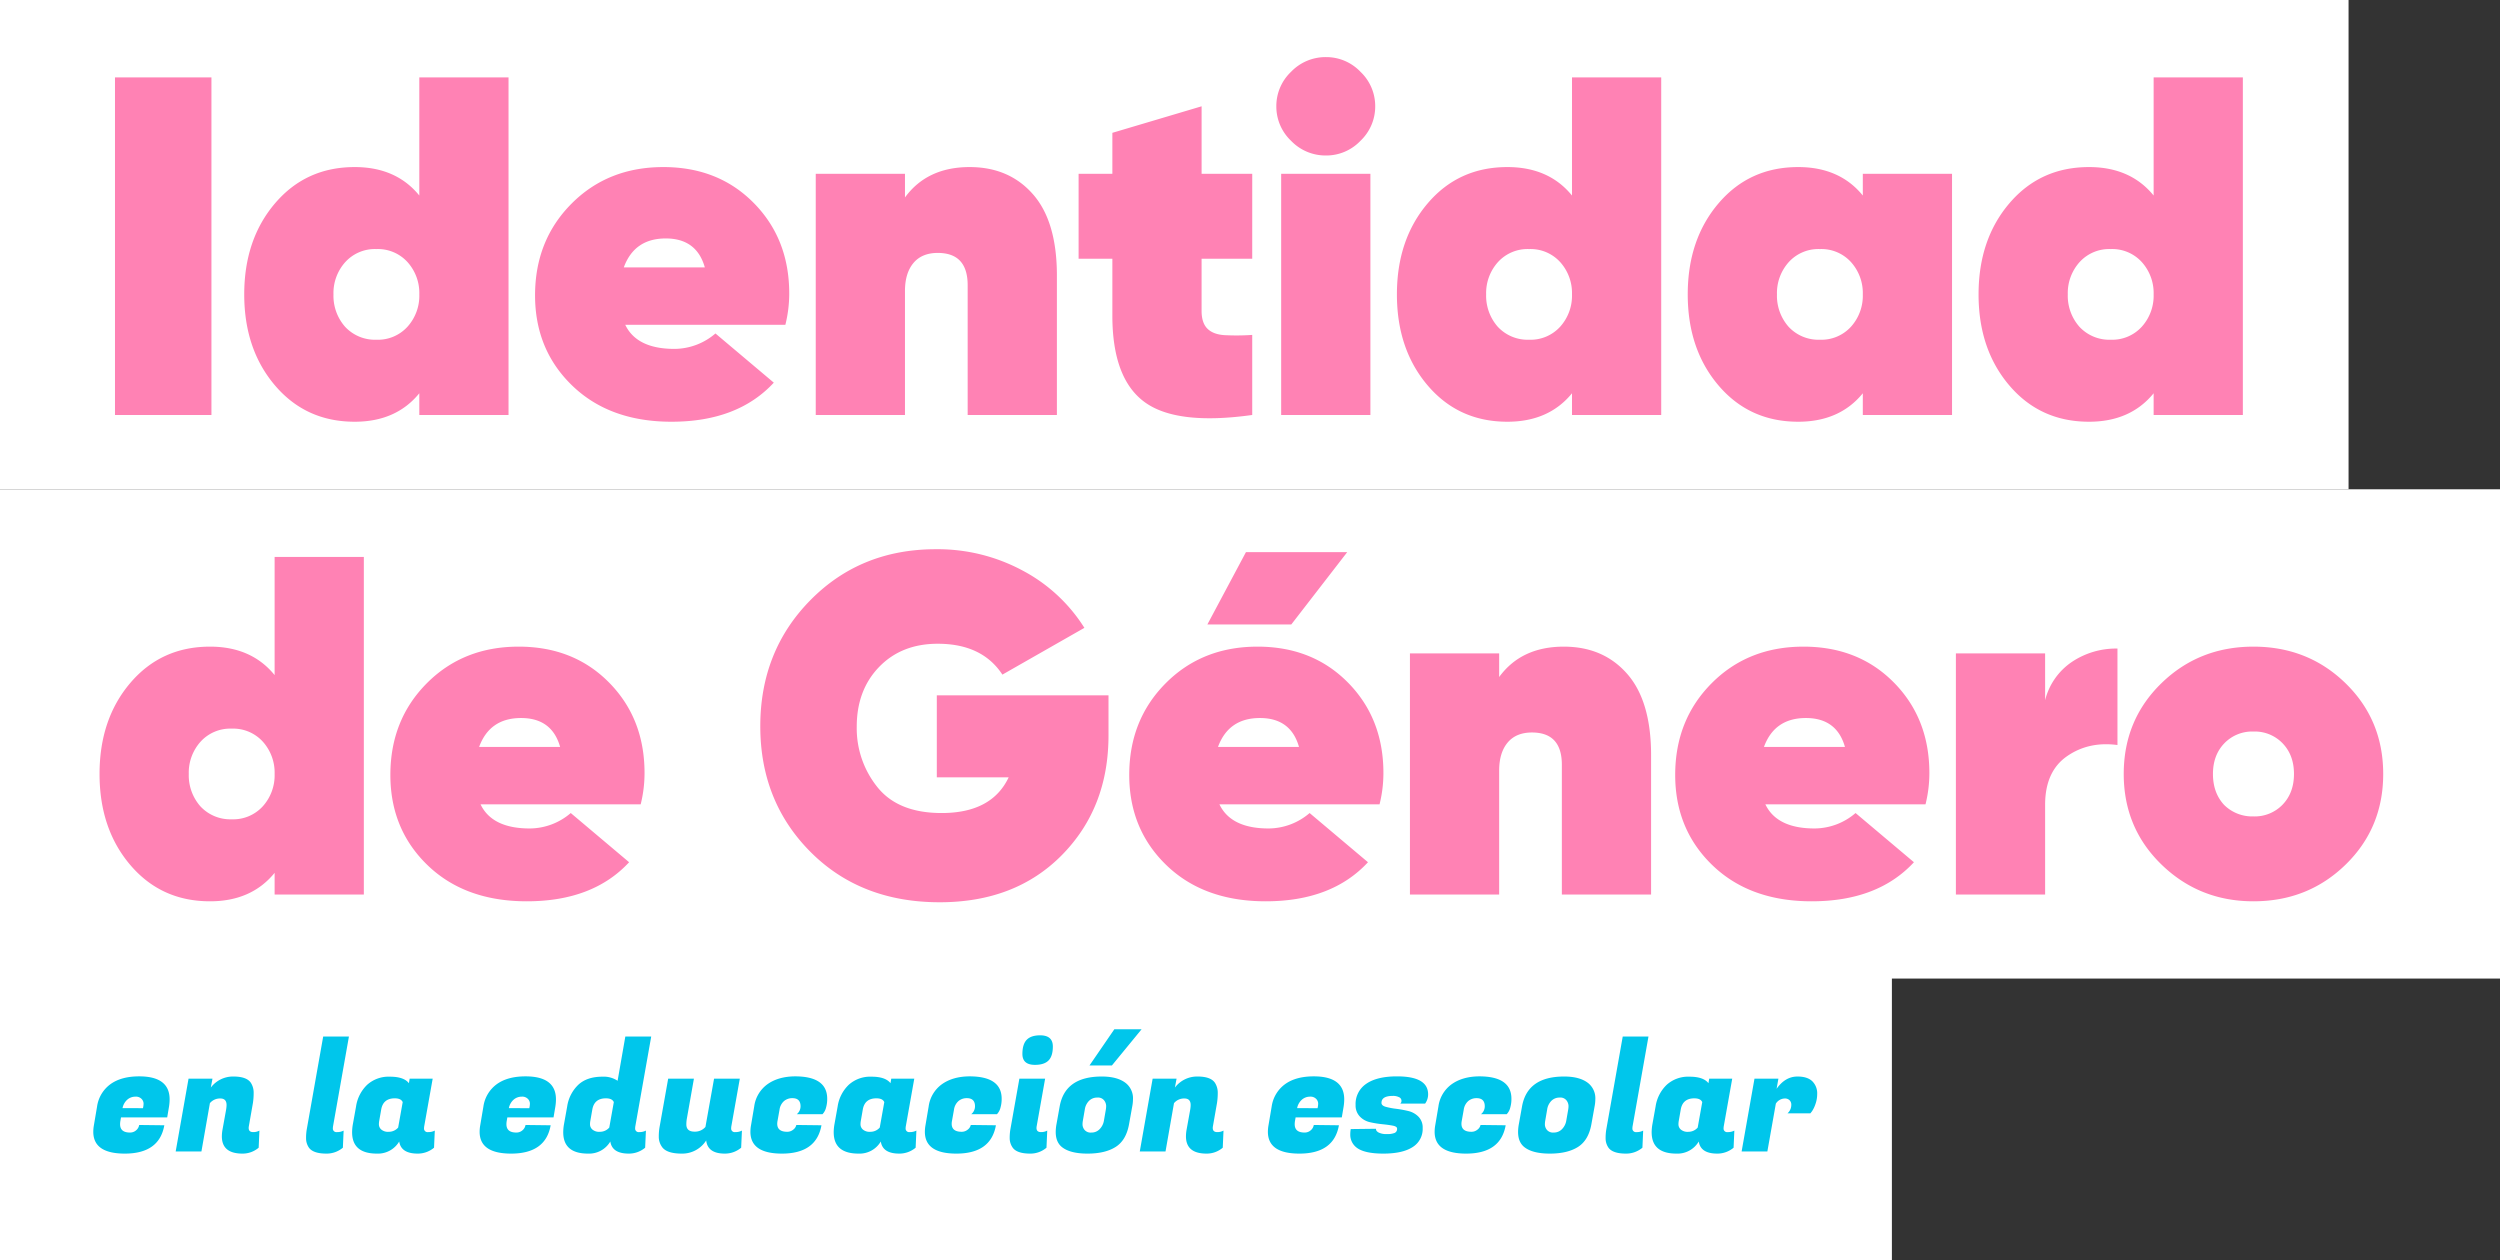
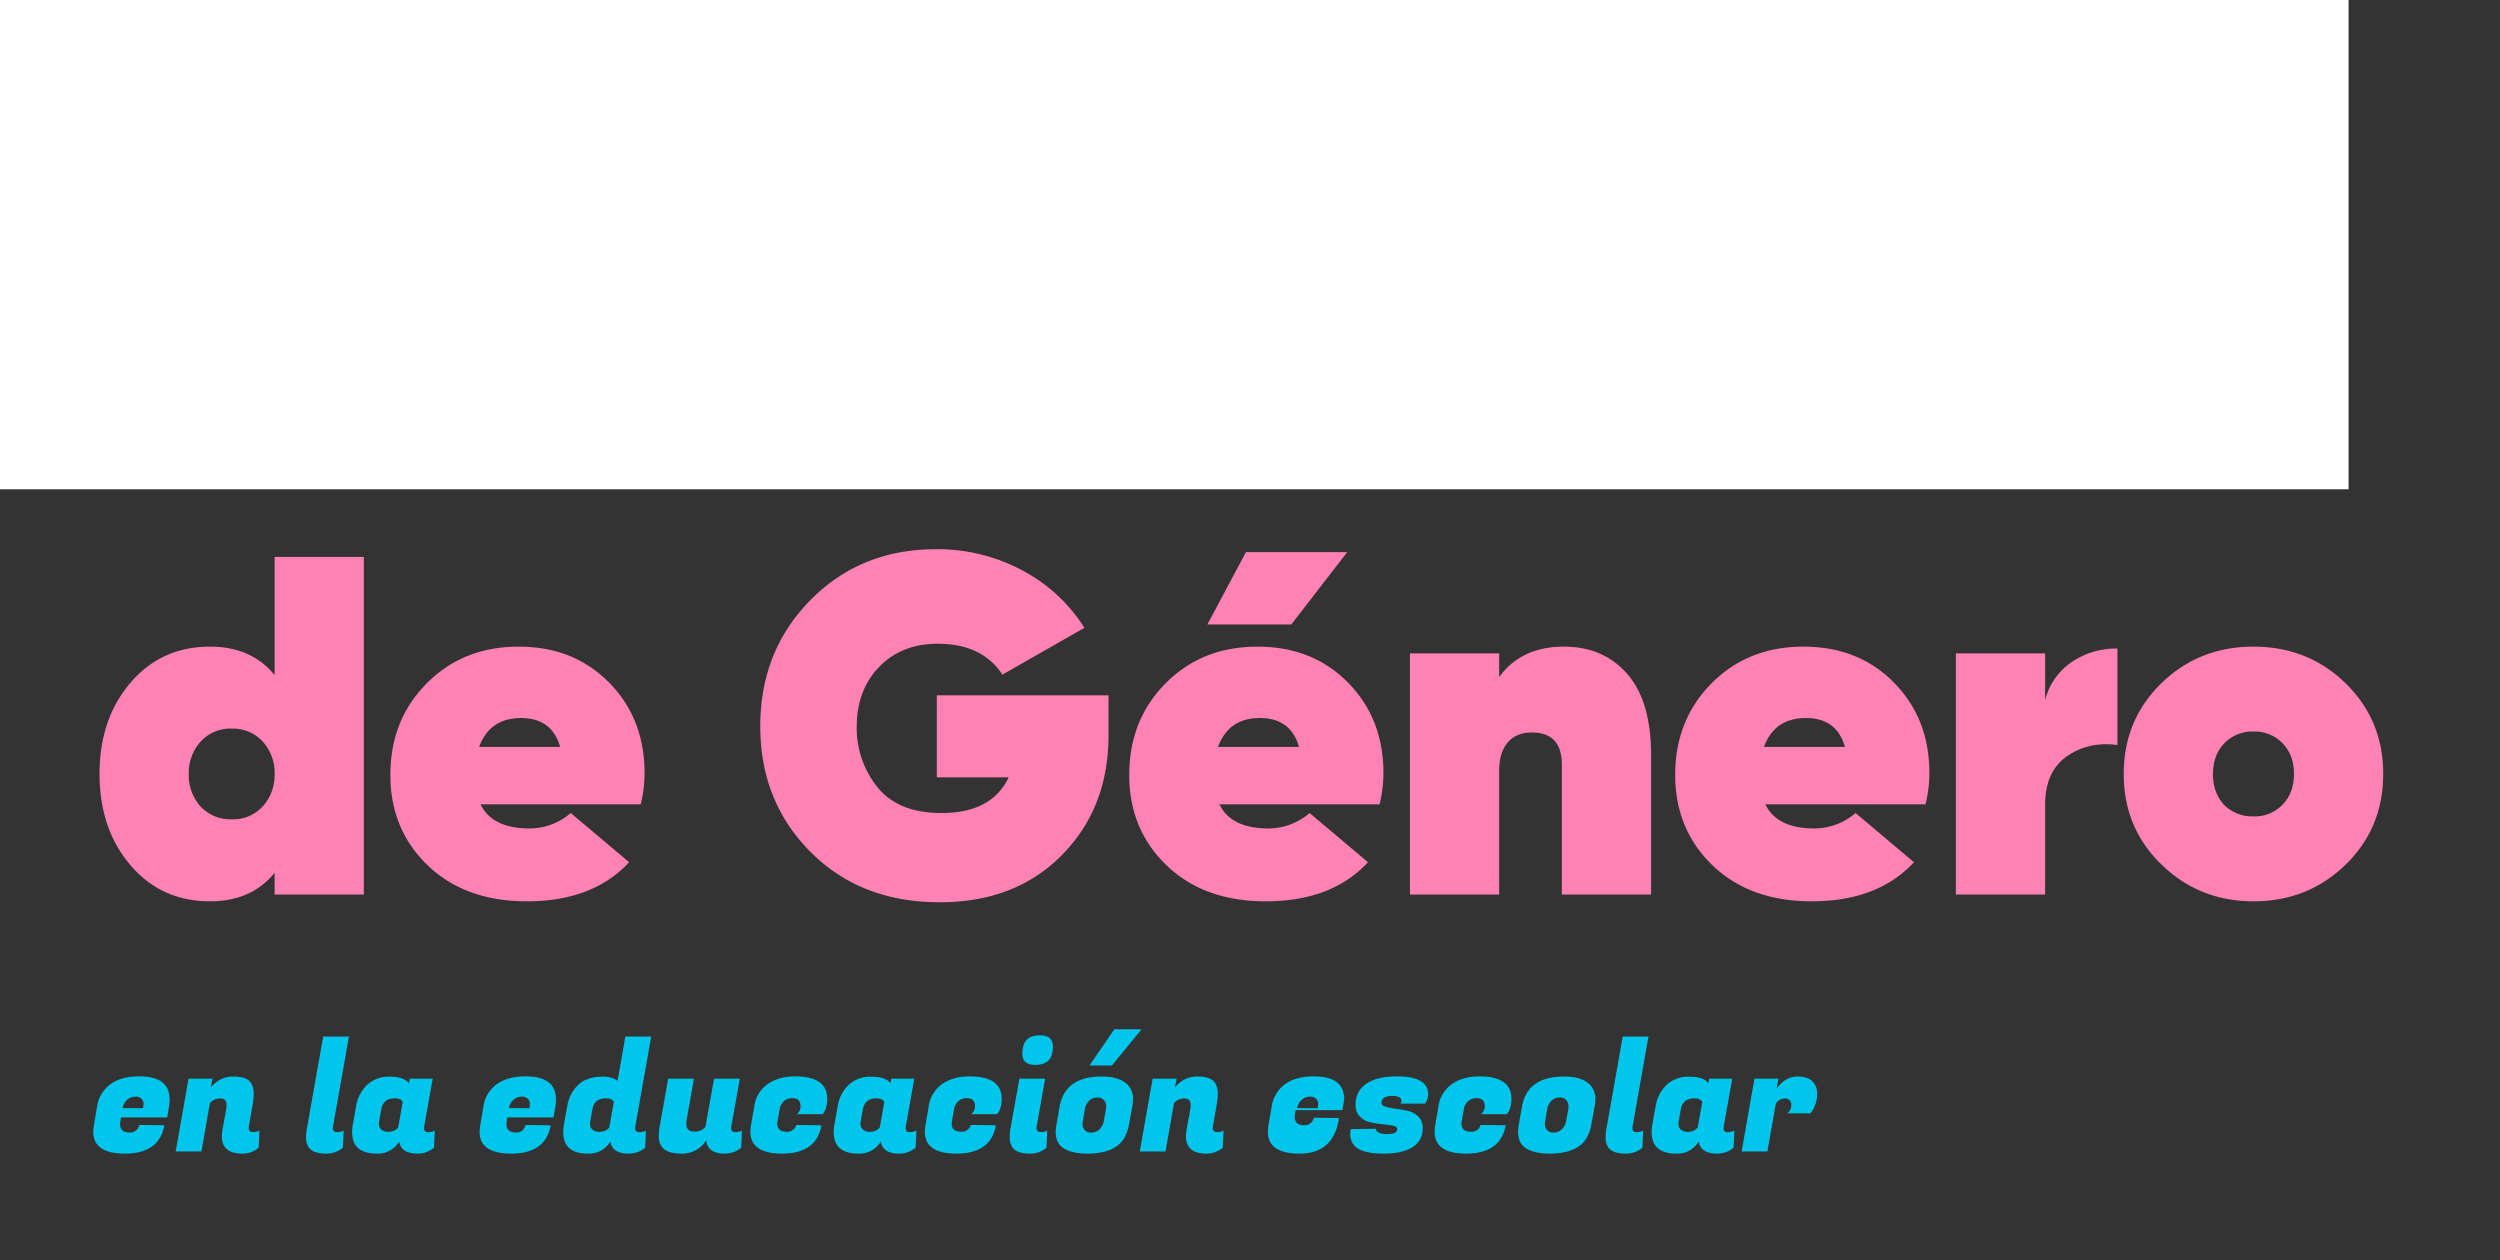
<svg xmlns="http://www.w3.org/2000/svg" width="1073" height="541" viewBox="0 0 1073 541">
  <rect x="0" y="0" width="1073" height="541" fill="#333333" stroke="none" />
  <g id="Grupo_16" data-name="Grupo 16" transform="translate(0 939)">
    <g id="Grupo_15" data-name="Grupo 15">
-       <rect id="Rectángulo_11" data-name="Rectángulo 11" width="812" height="135" transform="translate(0 -533)" fill="#fff" />
-       <rect id="Rectángulo_12" data-name="Rectángulo 12" width="1073" height="210" transform="translate(0 -729)" fill="#fff" />
      <rect id="Rectángulo_13" data-name="Rectángulo 13" width="1008" height="210" transform="translate(0 -939)" fill="#fff" />
-       <path id="Trazado_34" data-name="Trazado 34" d="M14.56.91Q1.04.91,1.04-8.45a16.365,16.365,0,0,1,.26-2.8l1.365-8.06a14.366,14.366,0,0,1,5.753-9.587q4.648-3.347,12.318-3.347,13.065,0,13.065,9.88a20.623,20.623,0,0,1-.26,3.12l-.78,4.615H12.935l-.26,1.495a8.753,8.753,0,0,0-.13,1.43q0,3.575,4.225,3.575A3.889,3.889,0,0,0,19.435-9.1a3.724,3.724,0,0,0,1.3-2.275l10.79.13Q29.38.91,14.56.91Zm7.8-19.5a8.98,8.98,0,0,0,.26-2.047,2.962,2.962,0,0,0-.845-1.918,3.39,3.39,0,0,0-2.7-.975A5.25,5.25,0,0,0,15.7-22.3a6.506,6.506,0,0,0-2.113,3.7Zm35.88-1.365q0-2.795-2.7-2.8a5.647,5.647,0,0,0-4.453,2.015L47.45,0H36.4l5.525-31.265h10.27L51.48-27.43a11.94,11.94,0,0,1,9.685-4.745q5.85,0,7.605,2.86a7.855,7.855,0,0,1,1.1,4.16A27.391,27.391,0,0,1,69.55-20.8L67.795-10.79a4.377,4.377,0,0,0-.065.715q0,1.755,1.95,1.755a5.394,5.394,0,0,0,2.665-.65L72.02-1.625A10.591,10.591,0,0,1,65.065.91q-8.84,0-8.84-7.41a16.365,16.365,0,0,1,.26-2.8l1.56-8.645A12.518,12.518,0,0,0,58.24-19.955Zm45.63,9.945a1.508,1.508,0,0,0,1.723,1.69,5.887,5.887,0,0,0,2.893-.65l-.325,7.345A10.844,10.844,0,0,1,101.14.91q-5.915,0-7.67-2.73a7.059,7.059,0,0,1-1.105-3.835,22.4,22.4,0,0,1,.26-3.64l7.085-40.04h11.05L103.935-10.79A4.737,4.737,0,0,0,103.87-10.01Zm39.13,0a1.508,1.508,0,0,0,1.723,1.69,5.887,5.887,0,0,0,2.892-.65l-.325,7.345A10.844,10.844,0,0,1,140.27.91q-7.15,0-7.93-5.2a10.569,10.569,0,0,1-9.555,5.2q-10.66,0-10.66-9.165a20.413,20.413,0,0,1,.325-3.445l1.365-7.6a16.177,16.177,0,0,1,4.777-9.327,13.741,13.741,0,0,1,9.75-3.478q6.012,0,8.158,2.8l.325-1.95h9.88l-3.64,20.475A4.737,4.737,0,0,0,143-10.01Zm-19.24-3.12a7.885,7.885,0,0,0-.13,1.625,2.968,2.968,0,0,0,.975,2.047,4.441,4.441,0,0,0,3.283,1.008,5.281,5.281,0,0,0,4-1.82l1.95-10.92q-.715-1.625-3.38-1.625-5.005,0-5.85,4.81ZM180.375.91q-13.52,0-13.52-9.36a16.365,16.365,0,0,1,.26-2.8l1.365-8.06a14.366,14.366,0,0,1,5.753-9.587q4.648-3.347,12.318-3.347,13.065,0,13.065,9.88a20.623,20.623,0,0,1-.26,3.12l-.78,4.615H178.75l-.26,1.495a8.752,8.752,0,0,0-.13,1.43q0,3.575,4.225,3.575A3.889,3.889,0,0,0,185.25-9.1a3.724,3.724,0,0,0,1.3-2.275l10.79.13Q195.2.91,180.375.91Zm7.8-19.5a8.98,8.98,0,0,0,.26-2.047,2.962,2.962,0,0,0-.845-1.918,3.39,3.39,0,0,0-2.7-.975,5.25,5.25,0,0,0-3.38,1.235,6.506,6.506,0,0,0-2.112,3.7Zm45.435,8.58a1.508,1.508,0,0,0,1.723,1.69,5.887,5.887,0,0,0,2.893-.65L237.9-1.625A10.844,10.844,0,0,1,230.88.91q-7.15,0-7.93-5.2A10.569,10.569,0,0,1,213.4.91q-10.66,0-10.66-9.165a20.413,20.413,0,0,1,.325-3.445l1.365-7.6a16.178,16.178,0,0,1,4.778-9.327q3.737-3.478,10.367-3.478a10.807,10.807,0,0,1,6.5,1.755l3.315-18.98H240.5L233.675-10.79A4.737,4.737,0,0,0,233.61-10.01Zm-19.24-3.12a7.884,7.884,0,0,0-.13,1.625,2.968,2.968,0,0,0,.975,2.047A4.441,4.441,0,0,0,218.5-8.45a5.281,5.281,0,0,0,4-1.82l1.95-10.92q-.715-1.625-3.38-1.625-5,0-5.85,4.81Zm60.45,3.12a1.508,1.508,0,0,0,1.722,1.69,5.887,5.887,0,0,0,2.893-.65l-.325,7.345A10.844,10.844,0,0,1,272.09.91q-7.345,0-7.995-5.655A12.14,12.14,0,0,1,253.6.91q-6.6,0-8.548-2.99a7.376,7.376,0,0,1-1.3-4.29,23.3,23.3,0,0,1,.39-4.42l3.64-20.475h11.05l-3.055,17.29a14.212,14.212,0,0,0-.195,2.34q0,3.12,3.51,3.12a5.9,5.9,0,0,0,4.68-2.015l3.705-20.735h11.05l-3.64,20.475A4.737,4.737,0,0,0,274.82-10.01ZM296.6.91q-13.52,0-13.52-9.36a16.368,16.368,0,0,1,.26-2.8l1.365-8.06a14.015,14.015,0,0,1,5.688-9.555q4.647-3.315,11.8-3.38,13.845,0,13.845,9.62a13.241,13.241,0,0,1-.487,3.737,6.257,6.257,0,0,1-1.008,2.242l-.52.65h-11.05a4.369,4.369,0,0,0,1.625-3.38q0-3.51-3.51-3.51a5.434,5.434,0,0,0-3.575,1.235,6.077,6.077,0,0,0-1.95,3.77l-.845,4.745a6.306,6.306,0,0,0-.13,1.235q0,3.445,4.29,3.445a4,4,0,0,0,2.568-.91,3.36,3.36,0,0,0,1.333-2.015l10.79.13Q311.415.91,296.6.91ZM349.7-10.01a1.508,1.508,0,0,0,1.723,1.69,5.887,5.887,0,0,0,2.892-.65l-.325,7.345A10.844,10.844,0,0,1,346.97.91q-7.15,0-7.93-5.2a10.569,10.569,0,0,1-9.555,5.2q-10.66,0-10.66-9.165a20.416,20.416,0,0,1,.325-3.445l1.365-7.6a16.177,16.177,0,0,1,4.777-9.327,13.741,13.741,0,0,1,9.75-3.478q6.012,0,8.158,2.8l.325-1.95h9.88l-3.64,20.475A4.737,4.737,0,0,0,349.7-10.01Zm-19.24-3.12a7.887,7.887,0,0,0-.13,1.625,2.968,2.968,0,0,0,.975,2.047,4.441,4.441,0,0,0,3.283,1.008,5.281,5.281,0,0,0,4-1.82l1.95-10.92q-.715-1.625-3.38-1.625-5.005,0-5.85,4.81ZM371.475.91q-13.52,0-13.52-9.36a16.368,16.368,0,0,1,.26-2.8l1.365-8.06a14.015,14.015,0,0,1,5.688-9.555q4.647-3.315,11.8-3.38,13.845,0,13.845,9.62a13.241,13.241,0,0,1-.487,3.737,6.257,6.257,0,0,1-1.008,2.242l-.52.65h-11.05a4.369,4.369,0,0,0,1.625-3.38q0-3.51-3.51-3.51a5.434,5.434,0,0,0-3.575,1.235,6.077,6.077,0,0,0-1.95,3.77l-.845,4.745a6.306,6.306,0,0,0-.13,1.235q0,3.445,4.29,3.445a4,4,0,0,0,2.568-.91,3.36,3.36,0,0,0,1.333-2.015l10.79.13Q386.3.91,371.475.91ZM407.81-8.32a5.394,5.394,0,0,0,2.665-.65l-.325,7.345A10.591,10.591,0,0,1,403.2.91q-5.915,0-7.67-2.73a7.031,7.031,0,0,1-1.17-3.867,22.163,22.163,0,0,1,.26-3.608l3.9-21.97h11.05l-3.64,20.475a4.376,4.376,0,0,0-.065.715Q405.86-8.32,407.81-8.32Zm-7.995-33.54q0-4.16,1.853-6.077t5.753-1.917q5.46,0,5.46,4.81,0,4.095-1.853,5.98T405.21-37.18Q399.815-37.18,399.815-41.86Zm34.06,9.685q7.02,0,10.6,3.055a8.36,8.36,0,0,1,2.8,6.7,16.6,16.6,0,0,1-.325,3.12l-1.365,7.6q-1.235,6.89-5.753,9.75T427.765.91q-7.54,0-11.05-2.86-2.6-2.145-2.6-6.435a19,19,0,0,1,.325-3.315l1.365-7.6Q418.08-32.175,433.875-32.175Zm1.755,14.17a8.7,8.7,0,0,0,.13-1.657,4.086,4.086,0,0,0-.845-2.243,3.326,3.326,0,0,0-2.957-1.235,4.869,4.869,0,0,0-3.543,1.4,6.567,6.567,0,0,0-1.82,3.737l-.845,4.875a8.7,8.7,0,0,0-.13,1.658,3.8,3.8,0,0,0,.845,2.177,3.409,3.409,0,0,0,2.958,1.17,4.756,4.756,0,0,0,3.542-1.462,6.72,6.72,0,0,0,1.82-3.543Zm2.6-18.915h-9.62l10.66-15.535h11.7Zm33.8,16.965q0-2.795-2.7-2.8a5.647,5.647,0,0,0-4.453,2.015L461.24,0H450.19l5.525-31.265h10.27l-.715,3.835a11.94,11.94,0,0,1,9.685-4.745q5.85,0,7.6,2.86a7.855,7.855,0,0,1,1.105,4.16,27.393,27.393,0,0,1-.325,4.355l-1.755,10.01a4.376,4.376,0,0,0-.065.715q0,1.755,1.95,1.755a5.394,5.394,0,0,0,2.665-.65l-.325,7.345A10.591,10.591,0,0,1,478.855.91q-8.84,0-8.84-7.41a16.365,16.365,0,0,1,.26-2.8l1.56-8.645A12.518,12.518,0,0,0,472.03-19.955ZM518.7.91q-13.52,0-13.52-9.36a16.368,16.368,0,0,1,.26-2.8l1.365-8.06a14.366,14.366,0,0,1,5.752-9.587q4.647-3.347,12.318-3.347,13.065,0,13.065,9.88a20.623,20.623,0,0,1-.26,3.12l-.78,4.615H517.075l-.26,1.495a8.752,8.752,0,0,0-.13,1.43q0,3.575,4.225,3.575a3.889,3.889,0,0,0,2.665-.975,3.724,3.724,0,0,0,1.3-2.275l10.79.13Q533.52.91,518.7.91Zm7.8-19.5a8.979,8.979,0,0,0,.26-2.047,2.962,2.962,0,0,0-.845-1.918,3.39,3.39,0,0,0-2.7-.975,5.25,5.25,0,0,0-3.38,1.235,6.506,6.506,0,0,0-2.112,3.7Zm47.45-5.915a6.68,6.68,0,0,1-1.3,3.965H561.99a1.521,1.521,0,0,0,.52-1.3,1.649,1.649,0,0,0-1.04-1.462,5.658,5.658,0,0,0-2.665-.553q-4.875,0-4.875,2.99,0,1.17,1.82,1.69a29.8,29.8,0,0,0,4.42.845,48.552,48.552,0,0,1,5.2.942,9.088,9.088,0,0,1,4.42,2.438,6.588,6.588,0,0,1,1.82,4.875,9.142,9.142,0,0,1-4.323,8.19Q562.965.91,554.71.91T543.14-1.755a6.925,6.925,0,0,1-2.6-5.72,12.336,12.336,0,0,1,.2-2.145l10.855-.13q-.13.91,1.073,1.593a7.327,7.327,0,0,0,3.542.682,8.54,8.54,0,0,0,3.38-.488,1.851,1.851,0,0,0,1.04-1.852q0-.91-1.82-1.267t-4.452-.618a44.344,44.344,0,0,1-5.265-.845,8.658,8.658,0,0,1-4.453-2.47,6.813,6.813,0,0,1-1.82-4.94,10.417,10.417,0,0,1,4.583-9.1q4.582-3.185,13.227-3.185Q573.95-32.24,573.95-24.505ZM590.265.91q-13.52,0-13.52-9.36a16.365,16.365,0,0,1,.26-2.8l1.365-8.06a14.015,14.015,0,0,1,5.688-9.555q4.647-3.315,11.8-3.38,13.845,0,13.845,9.62a13.24,13.24,0,0,1-.487,3.737,6.256,6.256,0,0,1-1.008,2.242l-.52.65h-11.05a4.369,4.369,0,0,0,1.625-3.38q0-3.51-3.51-3.51a5.434,5.434,0,0,0-3.575,1.235,6.077,6.077,0,0,0-1.95,3.77l-.845,4.745a6.3,6.3,0,0,0-.13,1.235q0,3.445,4.29,3.445a4,4,0,0,0,2.568-.91,3.36,3.36,0,0,0,1.332-2.015l10.79.13Q605.085.91,590.265.91ZM632.32-32.175q7.02,0,10.6,3.055a8.36,8.36,0,0,1,2.795,6.7,16.6,16.6,0,0,1-.325,3.12l-1.365,7.6q-1.235,6.89-5.753,9.75T626.21.91q-7.54,0-11.05-2.86-2.6-2.145-2.6-6.435a19,19,0,0,1,.325-3.315l1.365-7.6Q616.525-32.175,632.32-32.175Zm1.755,14.17a8.7,8.7,0,0,0,.13-1.657,4.087,4.087,0,0,0-.845-2.243A3.326,3.326,0,0,0,630.4-23.14a4.869,4.869,0,0,0-3.542,1.4,6.566,6.566,0,0,0-1.82,3.737L624.2-13.13a8.7,8.7,0,0,0-.13,1.658A3.8,3.8,0,0,0,624.91-9.3a3.409,3.409,0,0,0,2.957,1.17,4.756,4.756,0,0,0,3.543-1.462,6.72,6.72,0,0,0,1.82-3.543Zm27.56,8a1.508,1.508,0,0,0,1.722,1.69,5.887,5.887,0,0,0,2.893-.65l-.325,7.345A10.844,10.844,0,0,1,658.9.91q-5.915,0-7.67-2.73a7.059,7.059,0,0,1-1.1-3.835,22.4,22.4,0,0,1,.26-3.64l7.085-40.04h11.05L661.7-10.79A4.737,4.737,0,0,0,661.635-10.01Zm39.13,0a1.508,1.508,0,0,0,1.723,1.69,5.888,5.888,0,0,0,2.893-.65l-.325,7.345A10.844,10.844,0,0,1,698.035.91q-7.15,0-7.93-5.2A10.569,10.569,0,0,1,680.55.91q-10.66,0-10.66-9.165a20.413,20.413,0,0,1,.325-3.445l1.365-7.6a16.178,16.178,0,0,1,4.778-9.327,13.741,13.741,0,0,1,9.75-3.478q6.013,0,8.157,2.8l.325-1.95h9.88L700.83-10.79A4.737,4.737,0,0,0,700.765-10.01Zm-19.24-3.12a7.884,7.884,0,0,0-.13,1.625,2.968,2.968,0,0,0,.975,2.047,4.441,4.441,0,0,0,3.282,1.008,5.281,5.281,0,0,0,4-1.82l1.95-10.92q-.715-1.625-3.38-1.625-5.005,0-5.85,4.81Zm59.41-11.505a12.591,12.591,0,0,1-.747,4.29,12.582,12.582,0,0,1-1.463,3.055l-.715.91H728.2a4.832,4.832,0,0,0,1.625-3.7A2.6,2.6,0,0,0,729.073-22a2.767,2.767,0,0,0-2.048-.748,4.7,4.7,0,0,0-3.835,2.21L719.55,0H708.5l5.525-31.265h10.27l-.78,4.355q3.705-5.265,8.97-5.265,4.225,0,6.338,2.015A7.272,7.272,0,0,1,740.935-24.635Z" transform="translate(39 -444.783)" fill="#00c6eb" />
-       <path id="Trazado_32" data-name="Trazado 32" d="M10.35-144.9h41.4V0H10.35Zm130.617,0h38.295V0H140.967V-9.315Q131.031,2.9,113.229,2.9q-20.907,0-34.155-15.525T65.826-51.75q0-23.6,13.248-39.123T113.229-106.4q17.8,0,27.738,12.213ZM109.089-37.881a17.493,17.493,0,0,0,13.455,5.589A17.169,17.169,0,0,0,135.9-37.881a19.87,19.87,0,0,0,5.072-13.869A19.87,19.87,0,0,0,135.9-65.619a17.169,17.169,0,0,0-13.352-5.589,17.169,17.169,0,0,0-13.351,5.589,19.87,19.87,0,0,0-5.072,13.869A20.114,20.114,0,0,0,109.089-37.881Zm120.267-.828q4.968,10.35,21.114,10.35a27.161,27.161,0,0,0,17.6-6.624l25.047,21.114Q277.587,2.9,249.228,2.9q-26.5,0-42.538-15.421T190.647-51.336q0-23.6,15.629-39.33T245.709-106.4q23.6,0,38.813,15.422t15.215,38.813a55.269,55.269,0,0,1-1.656,13.455Zm-.621-24.633h34.776q-3.519-12.42-16.767-12.42Q233.289-75.762,228.735-63.342ZM377.154-106.4q16.974,0,27.221,11.7t10.246,34.879V0h-38.3V-55.683q0-13.869-12.834-13.869-6.831,0-10.453,4.347T349.416-53.2V0h-38.3V-103.5h38.3v10.143Q358.938-106.4,377.154-106.4Zm121.3,39.33H476.721v22.356q0,5.175,2.484,7.659t7.349,2.795a99.65,99.65,0,0,0,11.9-.1V0q-32.5,4.554-46.264-5.589T438.426-42.642V-67.068h-14.49V-103.5h14.49v-17.595l38.3-11.385v28.98h21.735Zm31.671-44.3a20.5,20.5,0,0,1-15.008-6.313,20.267,20.267,0,0,1-6.314-14.8,20.267,20.267,0,0,1,6.314-14.8,20.5,20.5,0,0,1,15.008-6.313,20.266,20.266,0,0,1,14.8,6.313,20.266,20.266,0,0,1,6.314,14.8,20.266,20.266,0,0,1-6.314,14.8A20.266,20.266,0,0,1,530.127-111.366ZM510.876,0V-103.5h38.3V0ZM635.7-144.9h38.295V0H635.7V-9.315Q625.761,2.9,607.959,2.9q-20.907,0-34.155-15.525T560.556-51.75q0-23.6,13.248-39.123T607.959-106.4q17.8,0,27.738,12.213ZM603.819-37.881a17.493,17.493,0,0,0,13.455,5.589,17.169,17.169,0,0,0,13.351-5.589A19.87,19.87,0,0,0,635.7-51.75a19.87,19.87,0,0,0-5.072-13.869,17.169,17.169,0,0,0-13.351-5.589,17.169,17.169,0,0,0-13.352,5.589,19.87,19.87,0,0,0-5.072,13.869A20.114,20.114,0,0,0,603.819-37.881Zm156.7-65.619h38.295V0H760.518V-9.315Q750.582,2.9,732.78,2.9q-20.907,0-34.155-15.525T685.377-51.75q0-23.6,13.248-39.123T732.78-106.4q17.8,0,27.738,12.213ZM728.64-37.881a17.493,17.493,0,0,0,13.455,5.589,17.169,17.169,0,0,0,13.352-5.589,19.87,19.87,0,0,0,5.071-13.869,19.87,19.87,0,0,0-5.071-13.869,17.169,17.169,0,0,0-13.352-5.589,17.169,17.169,0,0,0-13.351,5.589,19.87,19.87,0,0,0-5.072,13.869A20.114,20.114,0,0,0,728.64-37.881ZM885.339-144.9h38.295V0H885.339V-9.315Q875.4,2.9,857.6,2.9q-20.907,0-34.155-15.525T810.2-51.75q0-23.6,13.248-39.123T857.6-106.4q17.8,0,27.738,12.213ZM853.461-37.881a17.493,17.493,0,0,0,13.455,5.589,17.169,17.169,0,0,0,13.351-5.589,19.87,19.87,0,0,0,5.072-13.869,19.87,19.87,0,0,0-5.072-13.869,17.169,17.169,0,0,0-13.351-5.589,17.169,17.169,0,0,0-13.352,5.589,19.87,19.87,0,0,0-5.072,13.869A20.114,20.114,0,0,0,853.461-37.881Z" transform="translate(39 -760.894)" fill="#ff82b4" />
+       <path id="Trazado_34" data-name="Trazado 34" d="M14.56.91Q1.04.91,1.04-8.45a16.365,16.365,0,0,1,.26-2.8l1.365-8.06a14.366,14.366,0,0,1,5.753-9.587q4.648-3.347,12.318-3.347,13.065,0,13.065,9.88a20.623,20.623,0,0,1-.26,3.12l-.78,4.615H12.935l-.26,1.495a8.753,8.753,0,0,0-.13,1.43q0,3.575,4.225,3.575A3.889,3.889,0,0,0,19.435-9.1a3.724,3.724,0,0,0,1.3-2.275l10.79.13Q29.38.91,14.56.91Zm7.8-19.5a8.98,8.98,0,0,0,.26-2.047,2.962,2.962,0,0,0-.845-1.918,3.39,3.39,0,0,0-2.7-.975A5.25,5.25,0,0,0,15.7-22.3a6.506,6.506,0,0,0-2.113,3.7Zm35.88-1.365q0-2.795-2.7-2.8a5.647,5.647,0,0,0-4.453,2.015L47.45,0H36.4l5.525-31.265h10.27L51.48-27.43a11.94,11.94,0,0,1,9.685-4.745q5.85,0,7.605,2.86a7.855,7.855,0,0,1,1.1,4.16A27.391,27.391,0,0,1,69.55-20.8L67.795-10.79a4.377,4.377,0,0,0-.065.715q0,1.755,1.95,1.755a5.394,5.394,0,0,0,2.665-.65L72.02-1.625A10.591,10.591,0,0,1,65.065.91q-8.84,0-8.84-7.41a16.365,16.365,0,0,1,.26-2.8l1.56-8.645A12.518,12.518,0,0,0,58.24-19.955Zm45.63,9.945a1.508,1.508,0,0,0,1.723,1.69,5.887,5.887,0,0,0,2.893-.65l-.325,7.345A10.844,10.844,0,0,1,101.14.91q-5.915,0-7.67-2.73a7.059,7.059,0,0,1-1.105-3.835,22.4,22.4,0,0,1,.26-3.64l7.085-40.04h11.05L103.935-10.79A4.737,4.737,0,0,0,103.87-10.01Zm39.13,0a1.508,1.508,0,0,0,1.723,1.69,5.887,5.887,0,0,0,2.892-.65l-.325,7.345A10.844,10.844,0,0,1,140.27.91q-7.15,0-7.93-5.2a10.569,10.569,0,0,1-9.555,5.2q-10.66,0-10.66-9.165a20.413,20.413,0,0,1,.325-3.445l1.365-7.6a16.177,16.177,0,0,1,4.777-9.327,13.741,13.741,0,0,1,9.75-3.478q6.012,0,8.158,2.8l.325-1.95h9.88l-3.64,20.475A4.737,4.737,0,0,0,143-10.01Zm-19.24-3.12a7.885,7.885,0,0,0-.13,1.625,2.968,2.968,0,0,0,.975,2.047,4.441,4.441,0,0,0,3.283,1.008,5.281,5.281,0,0,0,4-1.82l1.95-10.92q-.715-1.625-3.38-1.625-5.005,0-5.85,4.81ZM180.375.91q-13.52,0-13.52-9.36a16.365,16.365,0,0,1,.26-2.8l1.365-8.06a14.366,14.366,0,0,1,5.753-9.587q4.648-3.347,12.318-3.347,13.065,0,13.065,9.88a20.623,20.623,0,0,1-.26,3.12l-.78,4.615H178.75l-.26,1.495a8.752,8.752,0,0,0-.13,1.43q0,3.575,4.225,3.575A3.889,3.889,0,0,0,185.25-9.1a3.724,3.724,0,0,0,1.3-2.275l10.79.13Q195.2.91,180.375.91Zm7.8-19.5a8.98,8.98,0,0,0,.26-2.047,2.962,2.962,0,0,0-.845-1.918,3.39,3.39,0,0,0-2.7-.975,5.25,5.25,0,0,0-3.38,1.235,6.506,6.506,0,0,0-2.112,3.7Zm45.435,8.58a1.508,1.508,0,0,0,1.723,1.69,5.887,5.887,0,0,0,2.893-.65L237.9-1.625A10.844,10.844,0,0,1,230.88.91q-7.15,0-7.93-5.2A10.569,10.569,0,0,1,213.4.91q-10.66,0-10.66-9.165a20.413,20.413,0,0,1,.325-3.445l1.365-7.6a16.178,16.178,0,0,1,4.778-9.327q3.737-3.478,10.367-3.478a10.807,10.807,0,0,1,6.5,1.755l3.315-18.98H240.5L233.675-10.79A4.737,4.737,0,0,0,233.61-10.01Zm-19.24-3.12a7.884,7.884,0,0,0-.13,1.625,2.968,2.968,0,0,0,.975,2.047A4.441,4.441,0,0,0,218.5-8.45a5.281,5.281,0,0,0,4-1.82l1.95-10.92q-.715-1.625-3.38-1.625-5,0-5.85,4.81Zm60.45,3.12a1.508,1.508,0,0,0,1.722,1.69,5.887,5.887,0,0,0,2.893-.65l-.325,7.345A10.844,10.844,0,0,1,272.09.91q-7.345,0-7.995-5.655A12.14,12.14,0,0,1,253.6.91q-6.6,0-8.548-2.99a7.376,7.376,0,0,1-1.3-4.29,23.3,23.3,0,0,1,.39-4.42l3.64-20.475h11.05l-3.055,17.29a14.212,14.212,0,0,0-.195,2.34q0,3.12,3.51,3.12a5.9,5.9,0,0,0,4.68-2.015l3.705-20.735h11.05l-3.64,20.475A4.737,4.737,0,0,0,274.82-10.01ZM296.6.91q-13.52,0-13.52-9.36a16.368,16.368,0,0,1,.26-2.8l1.365-8.06a14.015,14.015,0,0,1,5.688-9.555q4.647-3.315,11.8-3.38,13.845,0,13.845,9.62a13.241,13.241,0,0,1-.487,3.737,6.257,6.257,0,0,1-1.008,2.242l-.52.65h-11.05a4.369,4.369,0,0,0,1.625-3.38q0-3.51-3.51-3.51a5.434,5.434,0,0,0-3.575,1.235,6.077,6.077,0,0,0-1.95,3.77l-.845,4.745a6.306,6.306,0,0,0-.13,1.235q0,3.445,4.29,3.445a4,4,0,0,0,2.568-.91,3.36,3.36,0,0,0,1.333-2.015l10.79.13Q311.415.91,296.6.91ZM349.7-10.01a1.508,1.508,0,0,0,1.723,1.69,5.887,5.887,0,0,0,2.892-.65l-.325,7.345A10.844,10.844,0,0,1,346.97.91q-7.15,0-7.93-5.2a10.569,10.569,0,0,1-9.555,5.2q-10.66,0-10.66-9.165a20.416,20.416,0,0,1,.325-3.445l1.365-7.6a16.177,16.177,0,0,1,4.777-9.327,13.741,13.741,0,0,1,9.75-3.478q6.012,0,8.158,2.8l.325-1.95h9.88l-3.64,20.475A4.737,4.737,0,0,0,349.7-10.01Zm-19.24-3.12a7.887,7.887,0,0,0-.13,1.625,2.968,2.968,0,0,0,.975,2.047,4.441,4.441,0,0,0,3.283,1.008,5.281,5.281,0,0,0,4-1.82l1.95-10.92q-.715-1.625-3.38-1.625-5.005,0-5.85,4.81ZM371.475.91q-13.52,0-13.52-9.36a16.368,16.368,0,0,1,.26-2.8l1.365-8.06a14.015,14.015,0,0,1,5.688-9.555q4.647-3.315,11.8-3.38,13.845,0,13.845,9.62a13.241,13.241,0,0,1-.487,3.737,6.257,6.257,0,0,1-1.008,2.242l-.52.65h-11.05a4.369,4.369,0,0,0,1.625-3.38q0-3.51-3.51-3.51a5.434,5.434,0,0,0-3.575,1.235,6.077,6.077,0,0,0-1.95,3.77l-.845,4.745a6.306,6.306,0,0,0-.13,1.235q0,3.445,4.29,3.445a4,4,0,0,0,2.568-.91,3.36,3.36,0,0,0,1.333-2.015l10.79.13Q386.3.91,371.475.91ZM407.81-8.32a5.394,5.394,0,0,0,2.665-.65l-.325,7.345A10.591,10.591,0,0,1,403.2.91q-5.915,0-7.67-2.73a7.031,7.031,0,0,1-1.17-3.867,22.163,22.163,0,0,1,.26-3.608l3.9-21.97h11.05l-3.64,20.475a4.376,4.376,0,0,0-.065.715Q405.86-8.32,407.81-8.32Zm-7.995-33.54q0-4.16,1.853-6.077t5.753-1.917q5.46,0,5.46,4.81,0,4.095-1.853,5.98T405.21-37.18Q399.815-37.18,399.815-41.86Zm34.06,9.685q7.02,0,10.6,3.055a8.36,8.36,0,0,1,2.8,6.7,16.6,16.6,0,0,1-.325,3.12l-1.365,7.6q-1.235,6.89-5.753,9.75T427.765.91q-7.54,0-11.05-2.86-2.6-2.145-2.6-6.435a19,19,0,0,1,.325-3.315l1.365-7.6Q418.08-32.175,433.875-32.175Zm1.755,14.17a8.7,8.7,0,0,0,.13-1.657,4.086,4.086,0,0,0-.845-2.243,3.326,3.326,0,0,0-2.957-1.235,4.869,4.869,0,0,0-3.543,1.4,6.567,6.567,0,0,0-1.82,3.737l-.845,4.875a8.7,8.7,0,0,0-.13,1.658,3.8,3.8,0,0,0,.845,2.177,3.409,3.409,0,0,0,2.958,1.17,4.756,4.756,0,0,0,3.542-1.462,6.72,6.72,0,0,0,1.82-3.543Zm2.6-18.915h-9.62l10.66-15.535h11.7Zm33.8,16.965q0-2.795-2.7-2.8a5.647,5.647,0,0,0-4.453,2.015L461.24,0H450.19l5.525-31.265h10.27l-.715,3.835a11.94,11.94,0,0,1,9.685-4.745q5.85,0,7.6,2.86a7.855,7.855,0,0,1,1.105,4.16,27.393,27.393,0,0,1-.325,4.355l-1.755,10.01a4.376,4.376,0,0,0-.065.715q0,1.755,1.95,1.755a5.394,5.394,0,0,0,2.665-.65l-.325,7.345A10.591,10.591,0,0,1,478.855.91q-8.84,0-8.84-7.41a16.365,16.365,0,0,1,.26-2.8l1.56-8.645A12.518,12.518,0,0,0,472.03-19.955ZM518.7.91q-13.52,0-13.52-9.36a16.368,16.368,0,0,1,.26-2.8l1.365-8.06a14.366,14.366,0,0,1,5.752-9.587q4.647-3.347,12.318-3.347,13.065,0,13.065,9.88l-.78,4.615H517.075l-.26,1.495a8.752,8.752,0,0,0-.13,1.43q0,3.575,4.225,3.575a3.889,3.889,0,0,0,2.665-.975,3.724,3.724,0,0,0,1.3-2.275l10.79.13Q533.52.91,518.7.91Zm7.8-19.5a8.979,8.979,0,0,0,.26-2.047,2.962,2.962,0,0,0-.845-1.918,3.39,3.39,0,0,0-2.7-.975,5.25,5.25,0,0,0-3.38,1.235,6.506,6.506,0,0,0-2.112,3.7Zm47.45-5.915a6.68,6.68,0,0,1-1.3,3.965H561.99a1.521,1.521,0,0,0,.52-1.3,1.649,1.649,0,0,0-1.04-1.462,5.658,5.658,0,0,0-2.665-.553q-4.875,0-4.875,2.99,0,1.17,1.82,1.69a29.8,29.8,0,0,0,4.42.845,48.552,48.552,0,0,1,5.2.942,9.088,9.088,0,0,1,4.42,2.438,6.588,6.588,0,0,1,1.82,4.875,9.142,9.142,0,0,1-4.323,8.19Q562.965.91,554.71.91T543.14-1.755a6.925,6.925,0,0,1-2.6-5.72,12.336,12.336,0,0,1,.2-2.145l10.855-.13q-.13.91,1.073,1.593a7.327,7.327,0,0,0,3.542.682,8.54,8.54,0,0,0,3.38-.488,1.851,1.851,0,0,0,1.04-1.852q0-.91-1.82-1.267t-4.452-.618a44.344,44.344,0,0,1-5.265-.845,8.658,8.658,0,0,1-4.453-2.47,6.813,6.813,0,0,1-1.82-4.94,10.417,10.417,0,0,1,4.583-9.1q4.582-3.185,13.227-3.185Q573.95-32.24,573.95-24.505ZM590.265.91q-13.52,0-13.52-9.36a16.365,16.365,0,0,1,.26-2.8l1.365-8.06a14.015,14.015,0,0,1,5.688-9.555q4.647-3.315,11.8-3.38,13.845,0,13.845,9.62a13.24,13.24,0,0,1-.487,3.737,6.256,6.256,0,0,1-1.008,2.242l-.52.65h-11.05a4.369,4.369,0,0,0,1.625-3.38q0-3.51-3.51-3.51a5.434,5.434,0,0,0-3.575,1.235,6.077,6.077,0,0,0-1.95,3.77l-.845,4.745a6.3,6.3,0,0,0-.13,1.235q0,3.445,4.29,3.445a4,4,0,0,0,2.568-.91,3.36,3.36,0,0,0,1.332-2.015l10.79.13Q605.085.91,590.265.91ZM632.32-32.175q7.02,0,10.6,3.055a8.36,8.36,0,0,1,2.795,6.7,16.6,16.6,0,0,1-.325,3.12l-1.365,7.6q-1.235,6.89-5.753,9.75T626.21.91q-7.54,0-11.05-2.86-2.6-2.145-2.6-6.435a19,19,0,0,1,.325-3.315l1.365-7.6Q616.525-32.175,632.32-32.175Zm1.755,14.17a8.7,8.7,0,0,0,.13-1.657,4.087,4.087,0,0,0-.845-2.243A3.326,3.326,0,0,0,630.4-23.14a4.869,4.869,0,0,0-3.542,1.4,6.566,6.566,0,0,0-1.82,3.737L624.2-13.13a8.7,8.7,0,0,0-.13,1.658A3.8,3.8,0,0,0,624.91-9.3a3.409,3.409,0,0,0,2.957,1.17,4.756,4.756,0,0,0,3.543-1.462,6.72,6.72,0,0,0,1.82-3.543Zm27.56,8a1.508,1.508,0,0,0,1.722,1.69,5.887,5.887,0,0,0,2.893-.65l-.325,7.345A10.844,10.844,0,0,1,658.9.91q-5.915,0-7.67-2.73a7.059,7.059,0,0,1-1.1-3.835,22.4,22.4,0,0,1,.26-3.64l7.085-40.04h11.05L661.7-10.79A4.737,4.737,0,0,0,661.635-10.01Zm39.13,0a1.508,1.508,0,0,0,1.723,1.69,5.888,5.888,0,0,0,2.893-.65l-.325,7.345A10.844,10.844,0,0,1,698.035.91q-7.15,0-7.93-5.2A10.569,10.569,0,0,1,680.55.91q-10.66,0-10.66-9.165a20.413,20.413,0,0,1,.325-3.445l1.365-7.6a16.178,16.178,0,0,1,4.778-9.327,13.741,13.741,0,0,1,9.75-3.478q6.013,0,8.157,2.8l.325-1.95h9.88L700.83-10.79A4.737,4.737,0,0,0,700.765-10.01Zm-19.24-3.12a7.884,7.884,0,0,0-.13,1.625,2.968,2.968,0,0,0,.975,2.047,4.441,4.441,0,0,0,3.282,1.008,5.281,5.281,0,0,0,4-1.82l1.95-10.92q-.715-1.625-3.38-1.625-5.005,0-5.85,4.81Zm59.41-11.505a12.591,12.591,0,0,1-.747,4.29,12.582,12.582,0,0,1-1.463,3.055l-.715.91H728.2a4.832,4.832,0,0,0,1.625-3.7A2.6,2.6,0,0,0,729.073-22a2.767,2.767,0,0,0-2.048-.748,4.7,4.7,0,0,0-3.835,2.21L719.55,0H708.5l5.525-31.265h10.27l-.78,4.355q3.705-5.265,8.97-5.265,4.225,0,6.338,2.015A7.272,7.272,0,0,1,740.935-24.635Z" transform="translate(39 -444.783)" fill="#00c6eb" />
      <path id="Trazado_33" data-name="Trazado 33" d="M78.867-144.9h38.295V0H78.867V-9.315Q68.931,2.9,51.129,2.9q-20.907,0-34.155-15.525T3.726-51.75q0-23.6,13.248-39.123T51.129-106.4q17.8,0,27.738,12.213ZM46.989-37.881a17.493,17.493,0,0,0,13.455,5.589A17.169,17.169,0,0,0,73.8-37.881,19.87,19.87,0,0,0,78.867-51.75,19.87,19.87,0,0,0,73.8-65.619a17.169,17.169,0,0,0-13.352-5.589,17.169,17.169,0,0,0-13.351,5.589A19.87,19.87,0,0,0,42.021-51.75,20.114,20.114,0,0,0,46.989-37.881Zm120.267-.828q4.968,10.35,21.114,10.35a27.161,27.161,0,0,0,17.6-6.624l25.047,21.114Q215.487,2.9,187.128,2.9q-26.5,0-42.538-15.421T128.547-51.336q0-23.6,15.629-39.33T183.609-106.4q23.6,0,38.813,15.422t15.214,38.813a55.269,55.269,0,0,1-1.656,13.455Zm-.621-24.633h34.776q-3.519-12.42-16.767-12.42Q171.189-75.762,166.635-63.342ZM436.77-85.491V-68.31q0,31.05-19.975,51.336T364.32,3.312q-33.948,0-55.476-21.632T287.316-72.243q0-32.292,21.528-54.13t53.82-21.839A76.95,76.95,0,0,1,399.82-139.1a69.922,69.922,0,0,1,26.6,24.633L391.23-94.392q-8.694-13.248-27.738-13.248-15.525,0-25.151,9.936t-9.625,25.668a40.227,40.227,0,0,0,8.9,25.978q8.9,11.074,27.531,11.074,21.528,0,28.773-15.318H363.078v-35.19ZM539.235-146.97l-24.012,31.05H479.205l16.56-31.05ZM484.38-38.709q4.968,10.35,21.114,10.35a27.161,27.161,0,0,0,17.595-6.624l25.047,21.114Q532.611,2.9,504.252,2.9q-26.5,0-42.539-15.421T445.671-51.336q0-23.6,15.628-39.33T500.733-106.4q23.6,0,38.813,15.422T554.76-52.164A55.269,55.269,0,0,1,553.1-38.709Zm-.621-24.633h34.776q-3.519-12.42-16.767-12.42Q488.313-75.762,483.759-63.342ZM632.178-106.4q16.974,0,27.221,11.7t10.247,34.879V0h-38.3V-55.683q0-13.869-12.834-13.869-6.831,0-10.453,4.347T604.44-53.2V0H566.145V-103.5H604.44v10.143Q613.962-106.4,632.178-106.4ZM718.7-38.709q4.968,10.35,21.114,10.35a27.161,27.161,0,0,0,17.595-6.624L782.46-13.869Q766.935,2.9,738.576,2.9q-26.5,0-42.539-15.421T679.995-51.336q0-23.6,15.628-39.33T735.057-106.4q23.6,0,38.813,15.422t15.214,38.813a55.269,55.269,0,0,1-1.656,13.455Zm-.621-24.633h34.776q-3.519-12.42-16.767-12.42Q722.637-75.762,718.083-63.342ZM838.764-83.421a28.073,28.073,0,0,1,11.385-16.353,34.024,34.024,0,0,1,19.665-5.8v41.4q-12.42-1.656-21.735,4.864t-9.315,20.8V0H800.469V-103.5h38.295ZM928.188,2.9Q905,2.9,888.755-12.834T872.505-51.75q0-23.184,16.146-38.916T928.188-106.4q23.391,0,39.537,15.732T983.871-51.75q0,23.184-16.146,38.916T928.188,2.9ZM915.561-38.5a17.107,17.107,0,0,0,12.627,4.968,16.585,16.585,0,0,0,12.523-5.071q4.864-5.072,4.865-13.145t-4.865-13.145a16.585,16.585,0,0,0-12.523-5.072,16.585,16.585,0,0,0-12.523,5.072Q910.8-59.823,910.8-51.75T915.561-38.5Z" transform="translate(39 -555.062)" fill="#ff82b4" />
    </g>
  </g>
</svg>